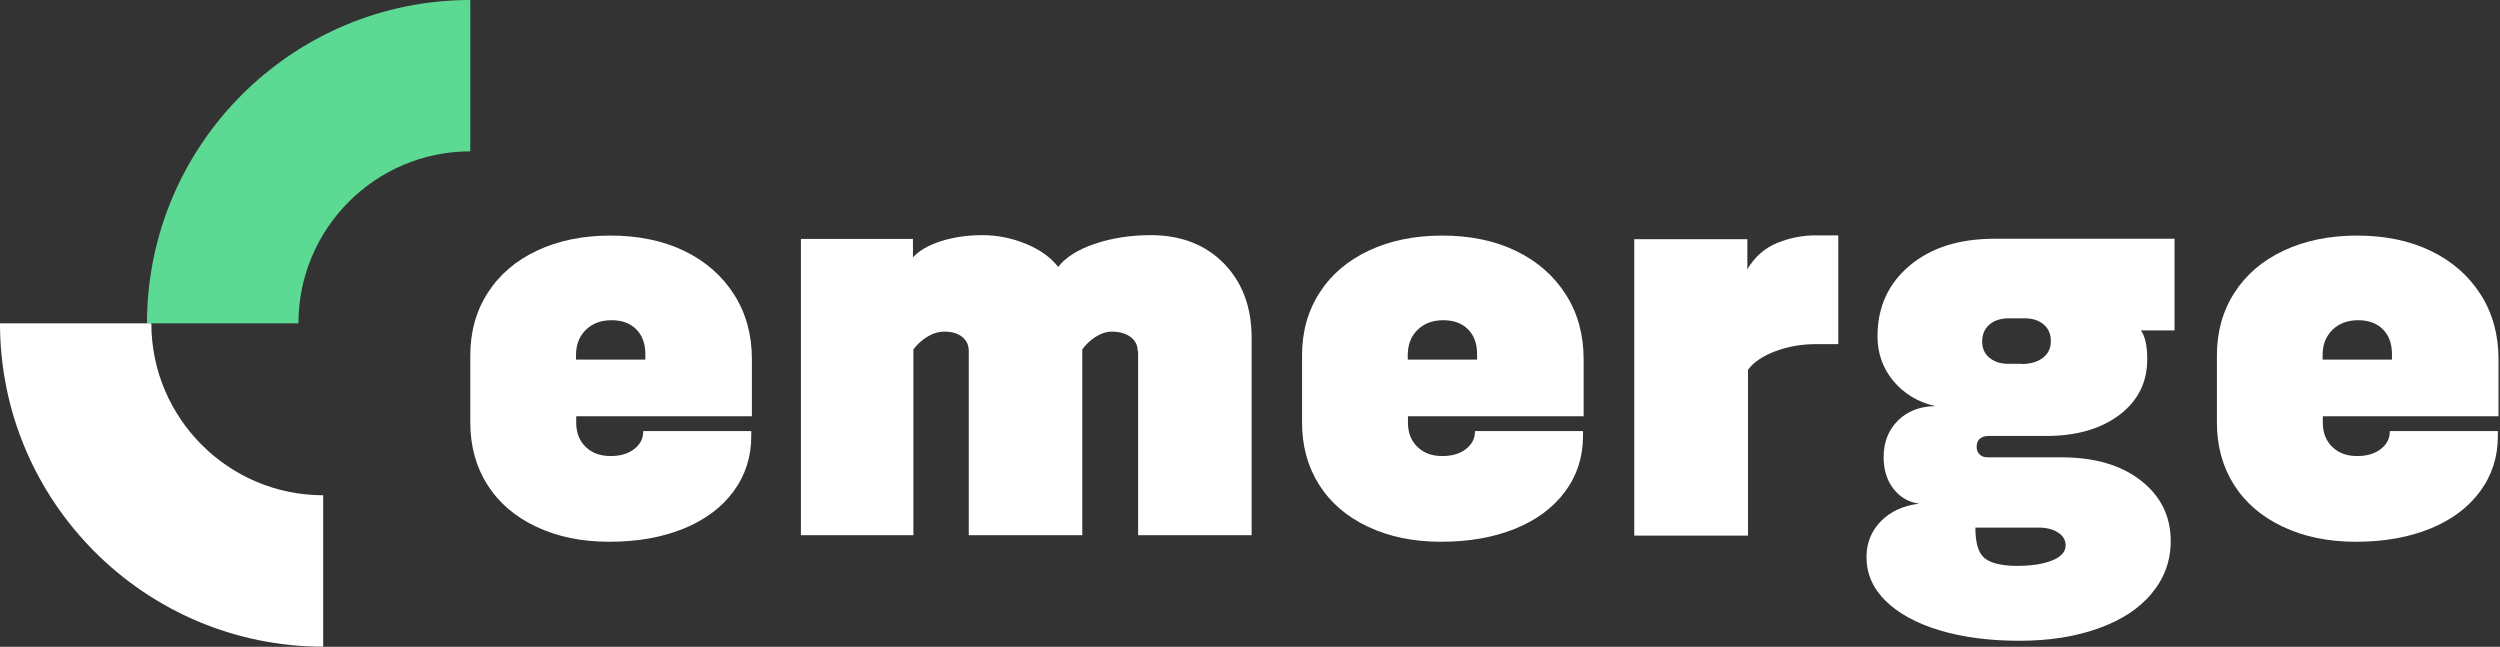
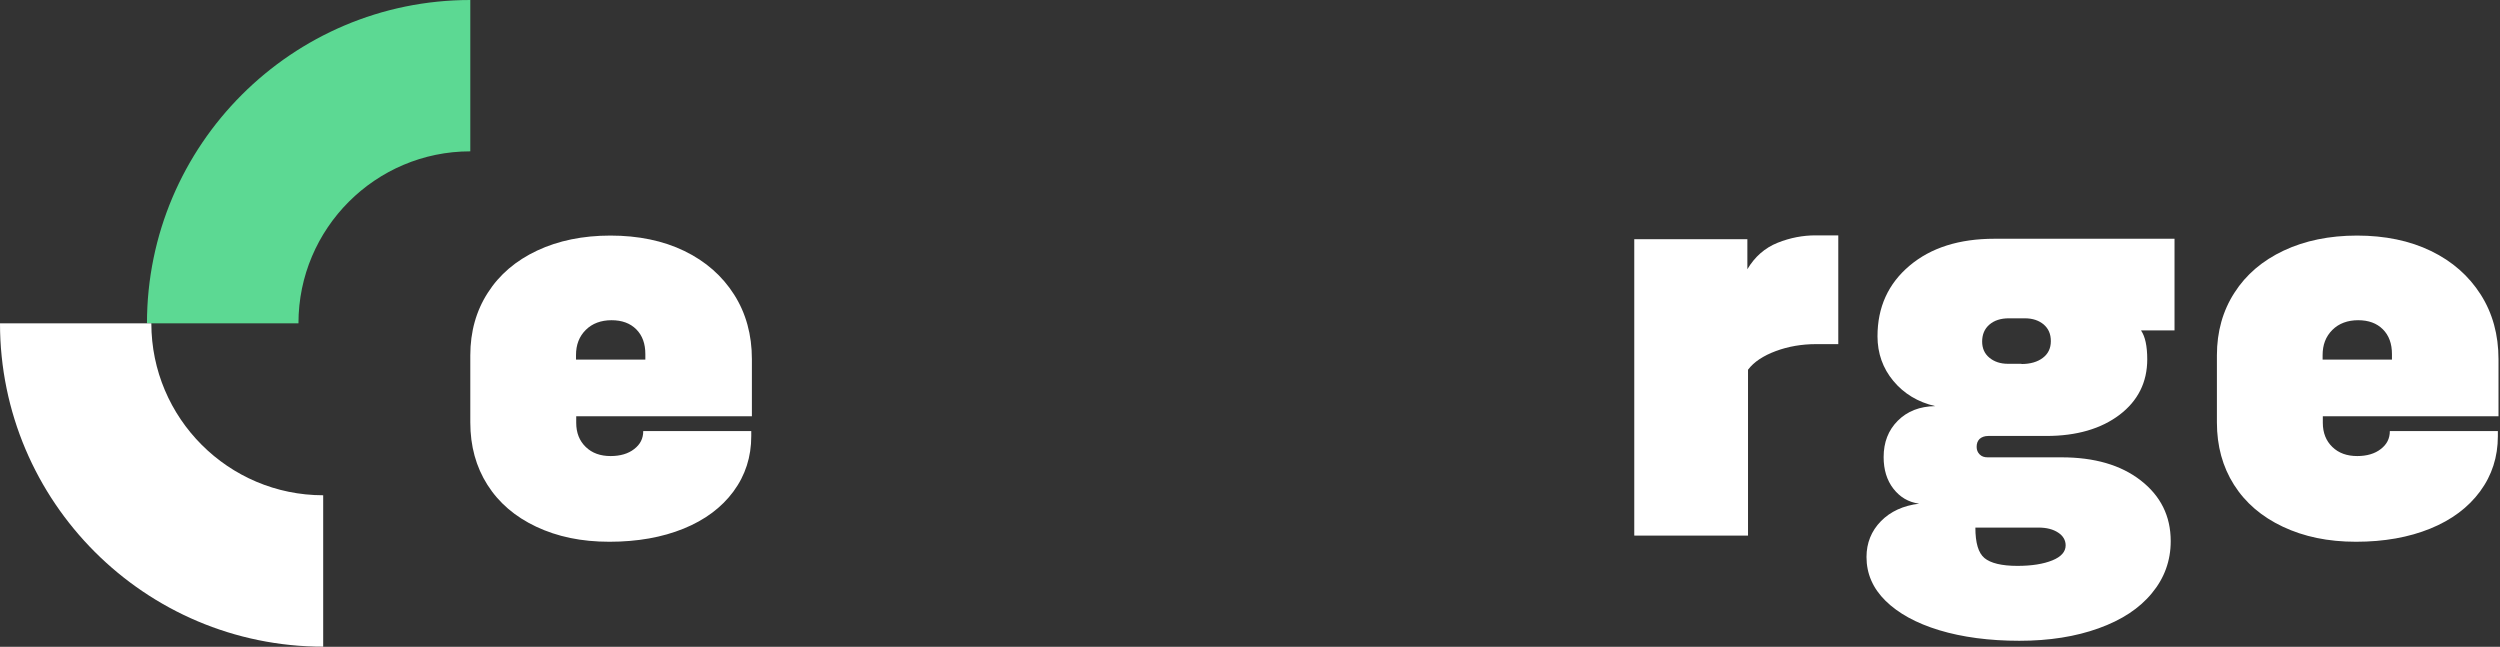
<svg xmlns="http://www.w3.org/2000/svg" width="1662" height="430" viewBox="0 0 1662 430" fill="none">
  <rect x="0" y="0" width="1662" height="430" fill="#333333" stroke="none" />
  <path d="M198.416 214.953L97.706 214.953C97.706 96.43 194.136 0 312.659 0V100.61C249.666 100.61 198.416 151.861 198.416 214.854V214.953Z" fill="#5CD993" />
  <path d="M214.953 429.907C96.43 429.907 0 333.531 0 214.953L100.61 214.953C100.61 277.976 151.861 329.25 214.854 329.25V429.907H214.953Z" fill="white" />
-   <path d="M756.327 233.415C756.327 229.476 754.781 226.382 751.549 223.99C748.316 221.599 744.241 220.473 739.041 220.473C735.527 220.473 732.154 221.599 728.5 223.85C724.987 226.1 721.895 228.914 719.506 232.29V355.796H644.035V233.415C644.035 229.476 642.63 226.382 639.678 223.99C636.727 221.599 632.792 220.473 627.873 220.473C623.938 220.473 620.143 221.599 616.489 223.85C612.835 226.1 609.743 228.914 607.213 232.29V355.796H532.445V158.861H606.932V171.099C610.867 166.738 617.051 163.081 625.343 160.408C633.635 157.736 642.911 156.329 653.03 156.329C663.149 156.329 672.705 158.298 681.981 162.096C691.257 165.894 698.424 170.958 703.484 177.429C708.403 171.099 716.554 165.894 727.797 162.096C739.041 158.298 751.549 156.329 765.041 156.329C785.138 156.329 801.441 162.659 813.668 175.178C825.895 187.698 832.079 204.156 832.079 224.553V355.796L756.608 355.796V233.415H756.327Z" fill="white" />
-   <path d="M1052.38 289.964C1052.38 303.749 1048.44 315.987 1040.57 326.678C1032.7 337.369 1021.6 345.668 1007.41 351.436C993.211 357.203 976.768 360.157 958.076 360.157C939.384 360.157 923.503 356.781 909.449 350.17C895.395 343.558 884.573 334.274 876.984 322.317C869.395 310.361 865.6 296.575 865.6 280.82V236.228C865.6 220.474 869.535 206.547 877.265 194.591C884.995 182.493 895.957 173.209 910.011 166.598C924.065 159.986 940.368 156.61 958.779 156.61C977.19 156.61 993.774 159.986 1007.97 166.879C1022.16 173.772 1033.13 183.478 1041 195.857C1048.87 208.236 1052.8 222.584 1052.8 238.76V276.741H936.011V281.102C936.011 287.713 938.119 293.058 942.336 297.138C946.552 301.217 952.033 303.186 958.919 303.186C965.244 303.186 970.584 301.639 974.519 298.544C978.595 295.45 980.563 291.511 980.563 286.588H1052.38V289.964ZM981.968 235.384C981.968 228.492 980.001 223.006 975.925 218.926C971.849 214.847 966.368 212.878 959.482 212.878C952.595 212.878 946.692 214.988 942.336 219.348C937.979 223.709 935.871 229.195 935.871 236.088V239.042H981.968V235.384Z" fill="white" />
  <path d="M1086.46 355.939V159.004H1161.65V178.979C1166.57 170.679 1173.32 164.771 1181.75 161.395C1190.18 158.019 1198.62 156.472 1206.91 156.472H1222.09V228.775L1207.33 228.775C1197.77 228.775 1188.78 230.323 1180.49 233.417C1172.19 236.512 1166.01 240.591 1162.08 245.796V356.08H1086.6L1086.46 355.939Z" fill="white" />
  <path d="M1423.41 219.774C1426.09 223.712 1427.49 230.042 1427.49 238.905C1427.49 254.097 1421.31 266.476 1409.08 275.76C1396.85 285.044 1380.55 289.826 1360.45 289.826H1321.8C1319.41 289.826 1317.45 290.53 1316.04 291.796C1314.64 293.202 1314.07 294.891 1314.07 297.141C1314.07 299.111 1314.78 300.799 1316.04 302.065C1317.45 303.471 1319.13 304.034 1321.38 304.034H1370.43C1392.36 304.034 1409.92 309.098 1423.13 319.367C1436.34 329.636 1443.09 342.999 1443.09 359.738C1443.09 372.821 1438.87 384.355 1430.58 394.343C1422.29 404.471 1410.49 412.208 1395.17 417.694C1379.99 423.18 1362.42 425.993 1342.46 425.993C1322.51 425.993 1304.52 423.602 1289.2 418.96C1273.88 414.318 1261.93 407.706 1253.5 399.407C1245.07 391.107 1240.85 381.401 1240.85 370.289C1240.85 361.005 1244.08 352.986 1250.41 346.516C1256.73 340.045 1265.31 336.106 1275.85 334.84C1268.68 333.856 1263.06 330.48 1258.7 324.853C1254.34 319.226 1252.24 312.193 1252.24 303.893C1252.24 294.046 1255.33 286.028 1261.65 279.698C1267.98 273.368 1276.27 270.133 1286.53 269.992C1275 267.32 1265.73 261.693 1258.7 253.253C1251.67 244.813 1248.16 234.825 1248.16 223.572C1248.16 204.16 1255.33 188.545 1269.52 176.589C1283.72 164.632 1302.55 158.724 1325.88 158.724L1445.62 158.724V219.633H1423.56L1423.41 219.774ZM1313.23 350.736C1313.23 360.864 1315.2 367.616 1319.27 370.992C1323.35 374.368 1330.66 376.197 1341.2 376.197C1350.76 376.197 1358.48 374.931 1364.39 372.539C1370.29 370.148 1373.24 366.772 1373.24 362.552C1373.24 359.176 1371.56 356.222 1368.32 354.112C1364.95 351.861 1360.59 350.736 1355.25 350.736H1313.23ZM1343.87 241.999C1349.77 241.999 1354.55 240.593 1358.06 237.92C1361.58 235.247 1363.4 231.59 1363.4 226.807C1363.4 222.024 1361.86 218.508 1358.63 215.694C1355.39 213.022 1351.32 211.615 1346.12 211.615H1335.44C1330.1 211.615 1325.74 213.022 1322.51 215.835C1319.27 218.648 1317.73 222.446 1317.73 227.088C1317.73 231.449 1319.27 235.107 1322.51 237.779C1325.74 240.452 1329.81 241.859 1335.01 241.859H1343.87V241.999Z" fill="white" />
  <path d="M1660.58 289.964C1660.58 303.749 1656.64 315.987 1648.77 326.678C1640.9 337.369 1629.8 345.668 1615.61 351.436C1601.41 357.203 1584.97 360.157 1566.28 360.157C1547.58 360.157 1531.7 356.781 1517.65 350.17C1503.6 343.558 1492.77 334.274 1485.18 322.317C1477.6 310.361 1473.8 296.575 1473.8 280.82V236.228C1473.8 220.474 1477.74 206.547 1485.47 194.591C1493.2 182.493 1504.16 173.209 1518.21 166.598C1532.27 159.986 1548.57 156.61 1566.98 156.61C1585.39 156.61 1601.97 159.986 1616.17 166.879C1630.36 173.772 1641.33 183.478 1649.2 195.857C1657.07 208.236 1661 222.584 1661 238.76V276.741H1544.21V281.102C1544.21 287.713 1546.32 293.058 1550.54 297.138C1554.75 301.217 1560.23 303.186 1567.12 303.186C1573.44 303.186 1578.78 301.639 1582.72 298.544C1586.8 295.45 1588.76 291.511 1588.76 286.588H1660.58V289.964ZM1590.17 235.384C1590.17 228.492 1588.2 223.006 1584.13 218.926C1580.05 214.847 1574.57 212.878 1567.68 212.878C1560.8 212.878 1554.89 214.988 1550.54 219.348C1546.18 223.709 1544.07 229.195 1544.07 236.088V239.042H1590.17V235.384Z" fill="white" />
  <path d="M499.438 289.964C499.438 303.749 495.503 315.987 487.633 326.678C479.762 337.369 468.66 345.668 454.465 351.436C440.27 357.203 423.827 360.157 405.135 360.157C386.443 360.157 370.562 356.781 356.508 350.17C342.454 343.558 331.632 334.274 324.043 322.317C316.454 310.361 312.659 296.575 312.659 280.82V236.228C312.659 220.474 316.594 206.547 324.324 194.591C332.054 182.493 343.016 173.209 357.07 166.598C371.124 159.986 387.427 156.61 405.838 156.61C424.249 156.61 440.833 159.986 455.027 166.879C469.222 173.772 480.184 183.478 488.054 195.857C495.925 208.236 499.86 222.584 499.86 238.76V276.741H383.07V281.102C383.07 287.713 385.178 293.058 389.395 297.138C393.611 301.217 399.092 303.186 405.978 303.186C412.303 303.186 417.643 301.639 421.579 298.544C425.654 295.45 427.622 291.511 427.622 286.588H499.438V289.964ZM429.027 235.384C429.027 228.492 427.06 223.006 422.984 218.926C418.908 214.847 413.427 212.878 406.541 212.878C399.654 212.878 393.751 214.988 389.395 219.348C385.038 223.709 382.93 229.195 382.93 236.088V239.042H429.027V235.384Z" fill="white" />
</svg>